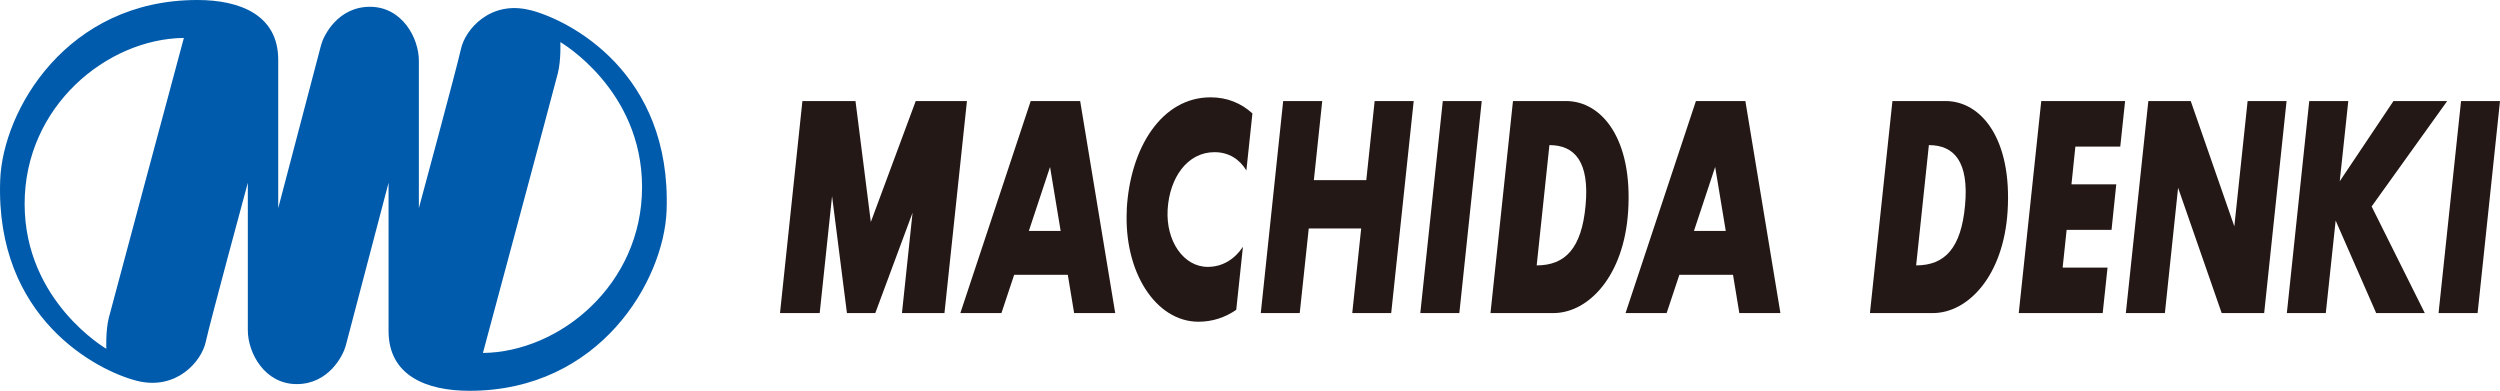
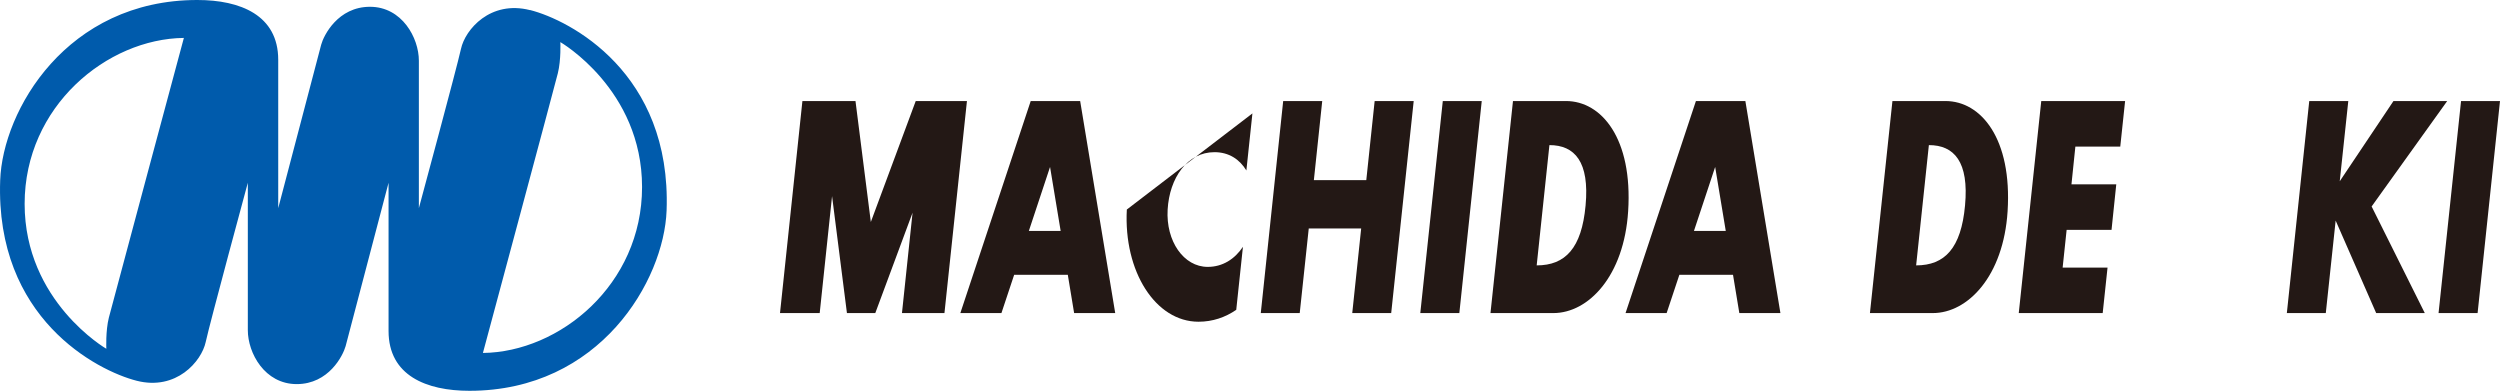
<svg xmlns="http://www.w3.org/2000/svg" id="_レイヤー_1" viewBox="0 0 268.94 42.05">
  <defs>
    <style>.cls-1{fill:#005bac;}.cls-1,.cls-2{stroke-width:0px;}.cls-2{fill:#231815;}</style>
  </defs>
  <path class="cls-2" d="M182.44,10.87l-7.57,22.81h4.42l1.37-4.12h5.77l.68,4.12h4.42l-3.77-22.81h-5.33ZM182.23,24.84l2.28-6.88,1.14,6.88h-3.42Z" />
  <path class="cls-2" d="M110.88,10.87l-7.57,22.81h4.42l1.37-4.12h5.77l.68,4.12h4.42l-3.77-22.81h-5.33ZM110.68,24.84l2.28-6.88,1.14,6.88h-3.42Z" />
  <polygon class="cls-2" points="98.51 10.87 93.68 23.88 92.03 10.87 86.32 10.87 83.91 33.68 88.18 33.68 89.51 21.1 91.11 33.68 94.16 33.68 98.17 22.88 97.03 33.68 101.6 33.68 104.02 10.87 98.51 10.87" />
  <path class="cls-2" d="M209.29,10.87h-5.71l-2.42,22.81h6.76c3.78,0,7.61-3.98,8.05-10.96.49-7.8-2.85-11.85-6.69-11.85ZM211.39,22.11c-.42,4.58-2.17,6.44-5.26,6.44l1.37-12.94c2.72,0,4.33,1.79,3.89,6.5Z" />
  <path class="cls-2" d="M168.47,10.87h-5.71l-2.42,22.81h6.76c3.78,0,7.61-3.98,8.05-10.96.5-7.8-2.85-11.85-6.69-11.85ZM170.57,22.11c-.42,4.58-2.17,6.44-5.26,6.44l1.37-12.94c2.72,0,4.33,1.79,3.89,6.5Z" />
  <polygon class="cls-2" points="152.79 33.68 156.99 33.68 159.4 10.87 155.21 10.87 152.79 33.68" />
  <polygon class="cls-2" points="264.75 10.87 262.33 33.68 266.53 33.68 268.94 10.87 264.75 10.87" />
  <polygon class="cls-2" points="146.98 19.38 141.34 19.38 142.24 10.87 138.04 10.87 135.63 33.68 139.82 33.68 140.79 24.58 146.43 24.58 145.47 33.68 149.66 33.68 152.08 10.87 147.88 10.87 146.98 19.38" />
-   <polygon class="cls-2" points="240.36 24.35 235.67 10.87 231.11 10.87 228.69 33.68 232.89 33.68 234.31 20.2 239 33.68 243.57 33.68 245.98 10.87 241.79 10.87 240.36 24.35" />
  <polygon class="cls-2" points="217.17 33.68 226.2 33.68 226.72 28.79 221.89 28.79 222.32 24.73 227.15 24.73 227.66 19.83 222.84 19.83 223.26 15.77 228.09 15.77 228.61 10.87 219.59 10.87 217.17 33.68" />
  <polygon class="cls-2" points="263.26 10.87 257.48 10.87 251.7 19.5 252.62 10.87 248.42 10.87 246.01 33.68 250.2 33.68 251.26 23.73 255.62 33.68 260.85 33.68 255.13 22.21 263.26 10.87" />
-   <path class="cls-2" d="M121.22,22.54c-.36,6.67,3.09,12.07,7.71,12.07,1.52,0,2.88-.47,4.06-1.28l.72-6.78c-.88,1.32-2.18,2.16-3.79,2.16-2.58,0-4.51-2.76-4.31-6.17.2-3.41,2.11-6.17,5.04-6.17,1.54,0,2.7.76,3.43,1.97l.65-6.14c-1.2-1.09-2.7-1.73-4.5-1.73-5.25,0-8.66,5.41-9.02,12.07Z" />
+   <path class="cls-2" d="M121.22,22.54c-.36,6.67,3.09,12.07,7.71,12.07,1.52,0,2.88-.47,4.06-1.28l.72-6.78c-.88,1.32-2.18,2.16-3.79,2.16-2.58,0-4.51-2.76-4.31-6.17.2-3.41,2.11-6.17,5.04-6.17,1.54,0,2.7.76,3.43,1.97l.65-6.14Z" />
  <path class="cls-1" d="M57.02,1.09c-4.26-1.09-6.98,2.08-7.43,4.17-.46,2.08-4.53,17.13-4.53,17.13V6.53c0-2.45-1.81-5.8-5.26-5.8s-4.98,3.08-5.25,4.08c-.27,1-4.62,17.58-4.62,17.58V6.43c0-4.8-4.08-6.43-8.7-6.43C7.18,0,.29,11.87.02,19.39c-.54,14.85,10.42,20.48,14.68,21.57,4.26,1.09,6.98-2.08,7.43-4.17.45-2.08,4.53-17.13,4.53-17.13v15.86c0,2.45,1.81,5.8,5.26,5.8s4.98-3.08,5.26-4.08c.27-1,4.62-17.58,4.62-17.58v15.95c0,4.8,4.08,6.43,8.7,6.43,14.05,0,20.93-11.87,21.21-19.39.54-14.85-10.42-20.48-14.68-21.57ZM11.71,34.17c-.36,1.45-.27,3.35-.27,3.35,0,0-8.79-5.08-8.79-15.59S11.53,4.17,19.78,4.08c0,0-7.7,28.64-8.07,30.09ZM51.95,37.97s7.7-28.64,8.06-30.09c.36-1.45.27-3.35.27-3.35,0,0,8.79,5.07,8.79,15.59s-8.88,17.76-17.13,17.85Z" />
</svg>